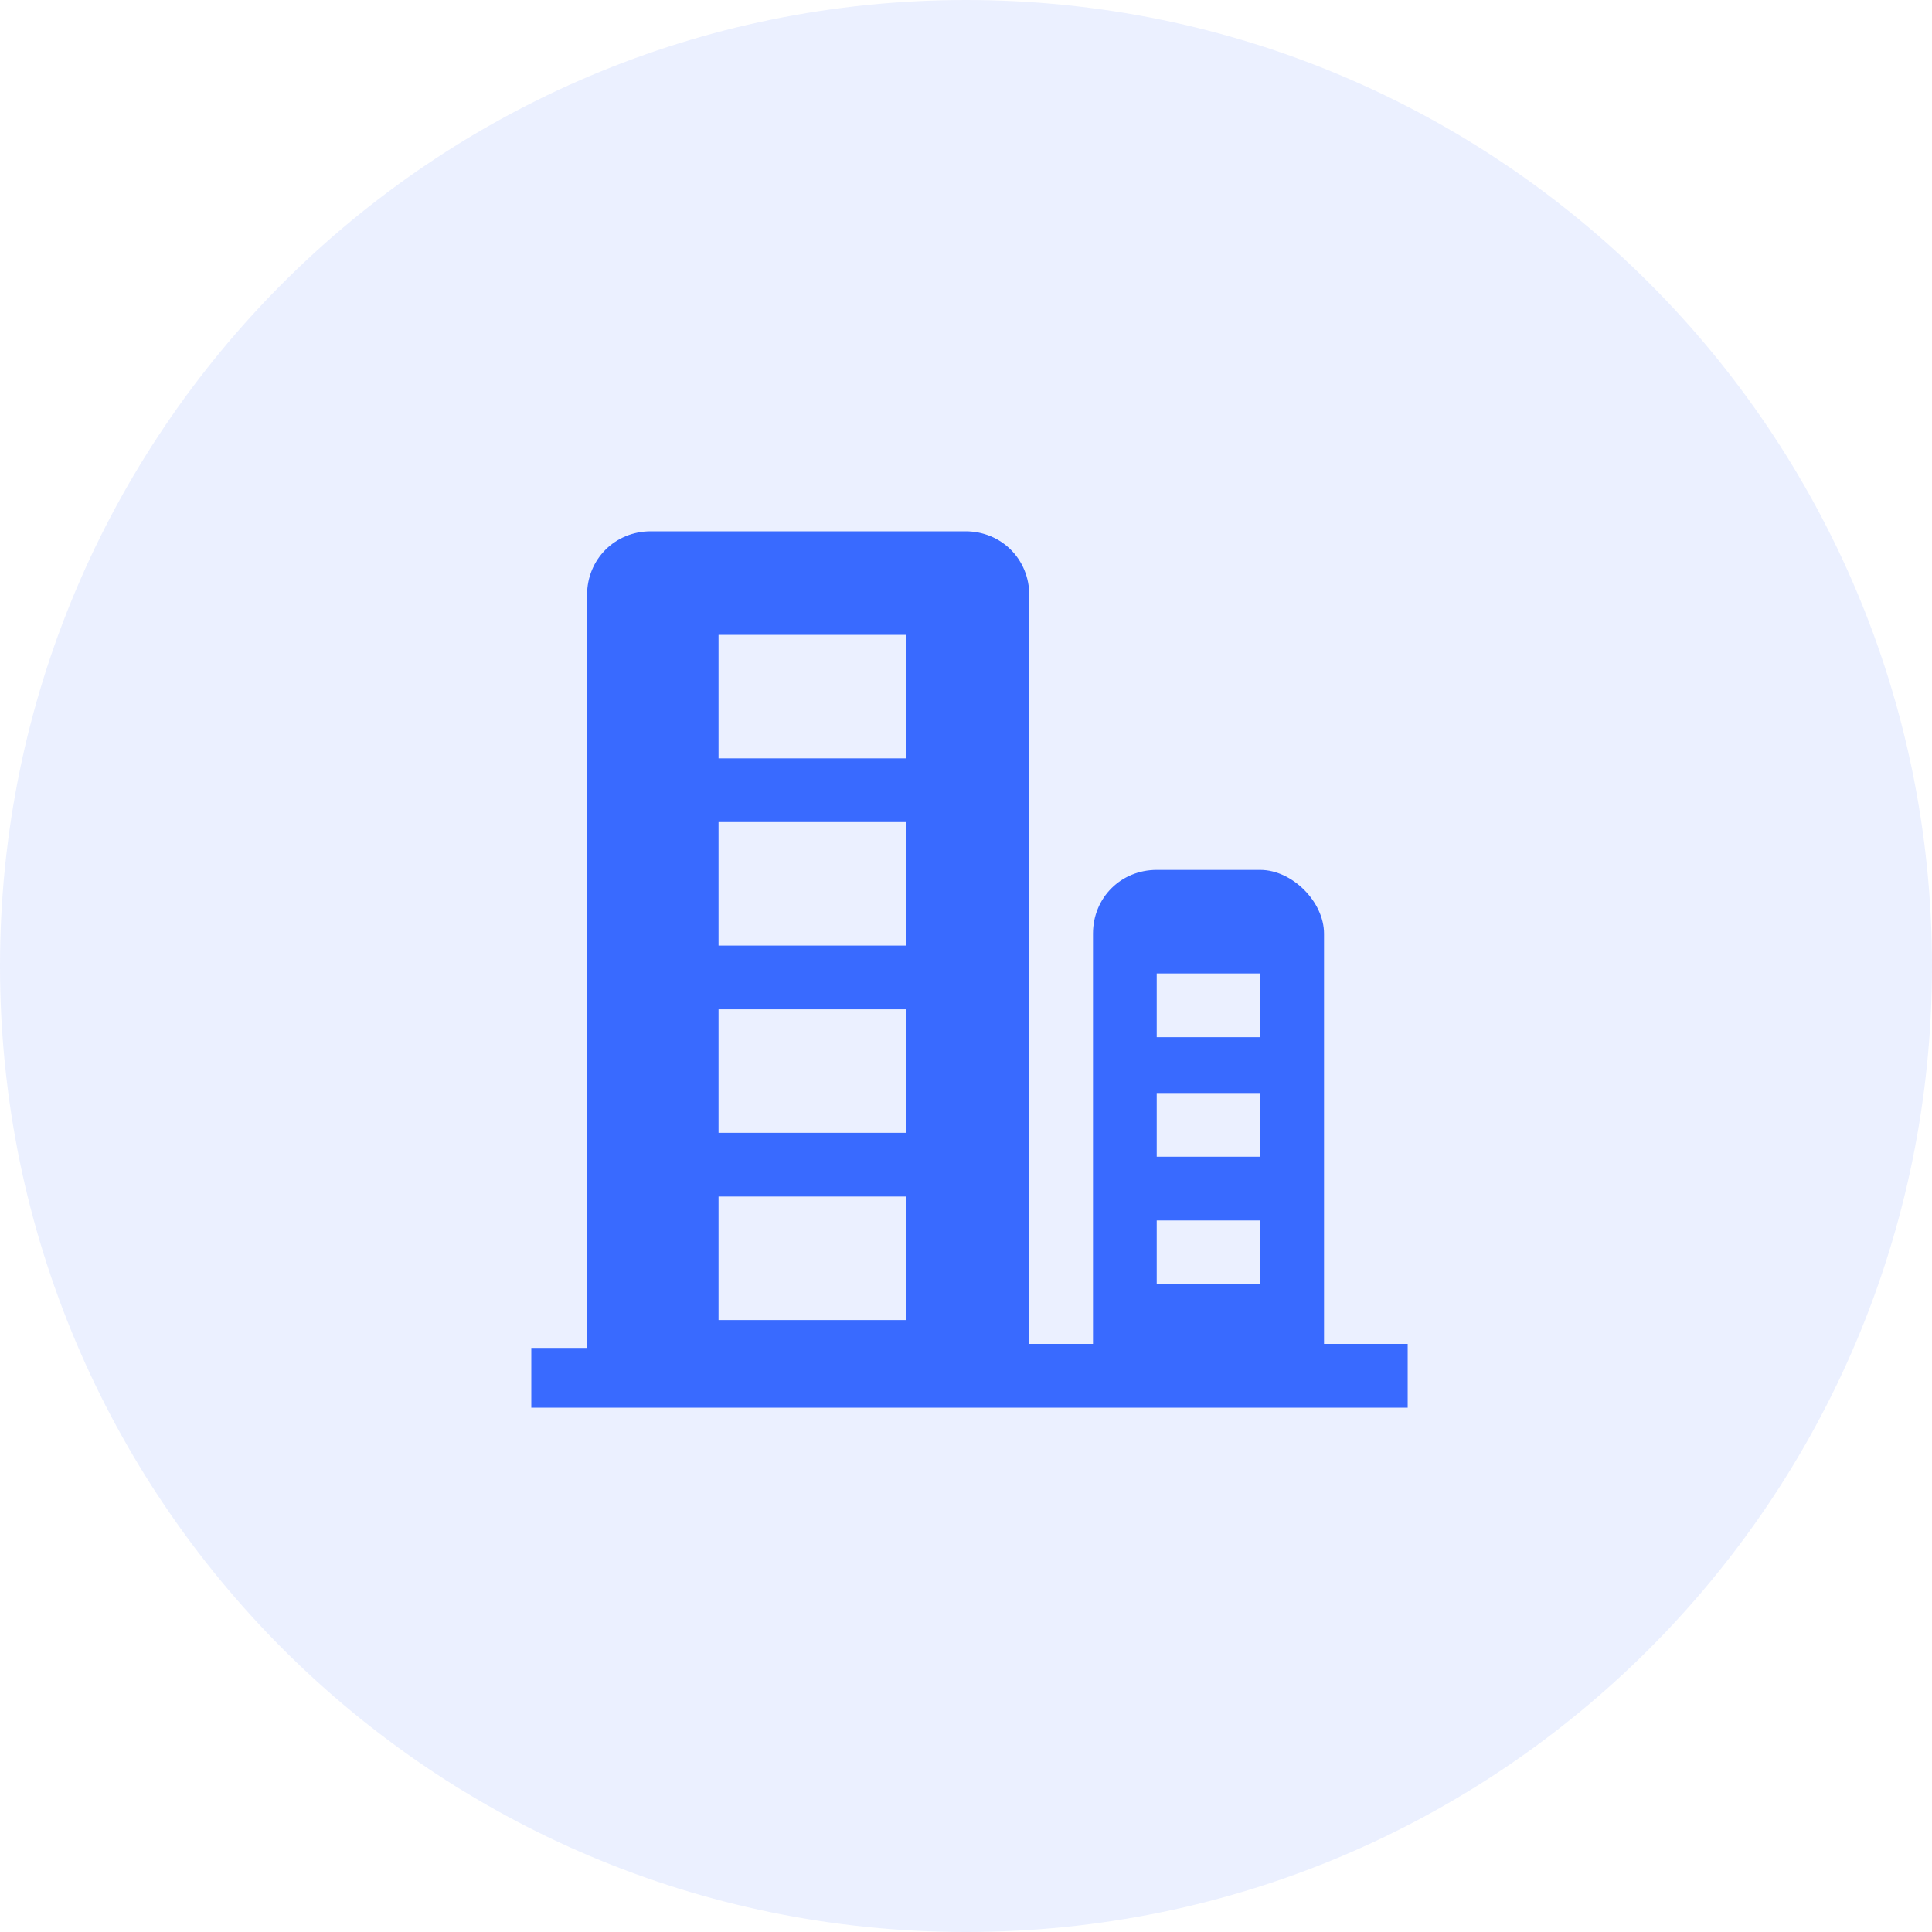
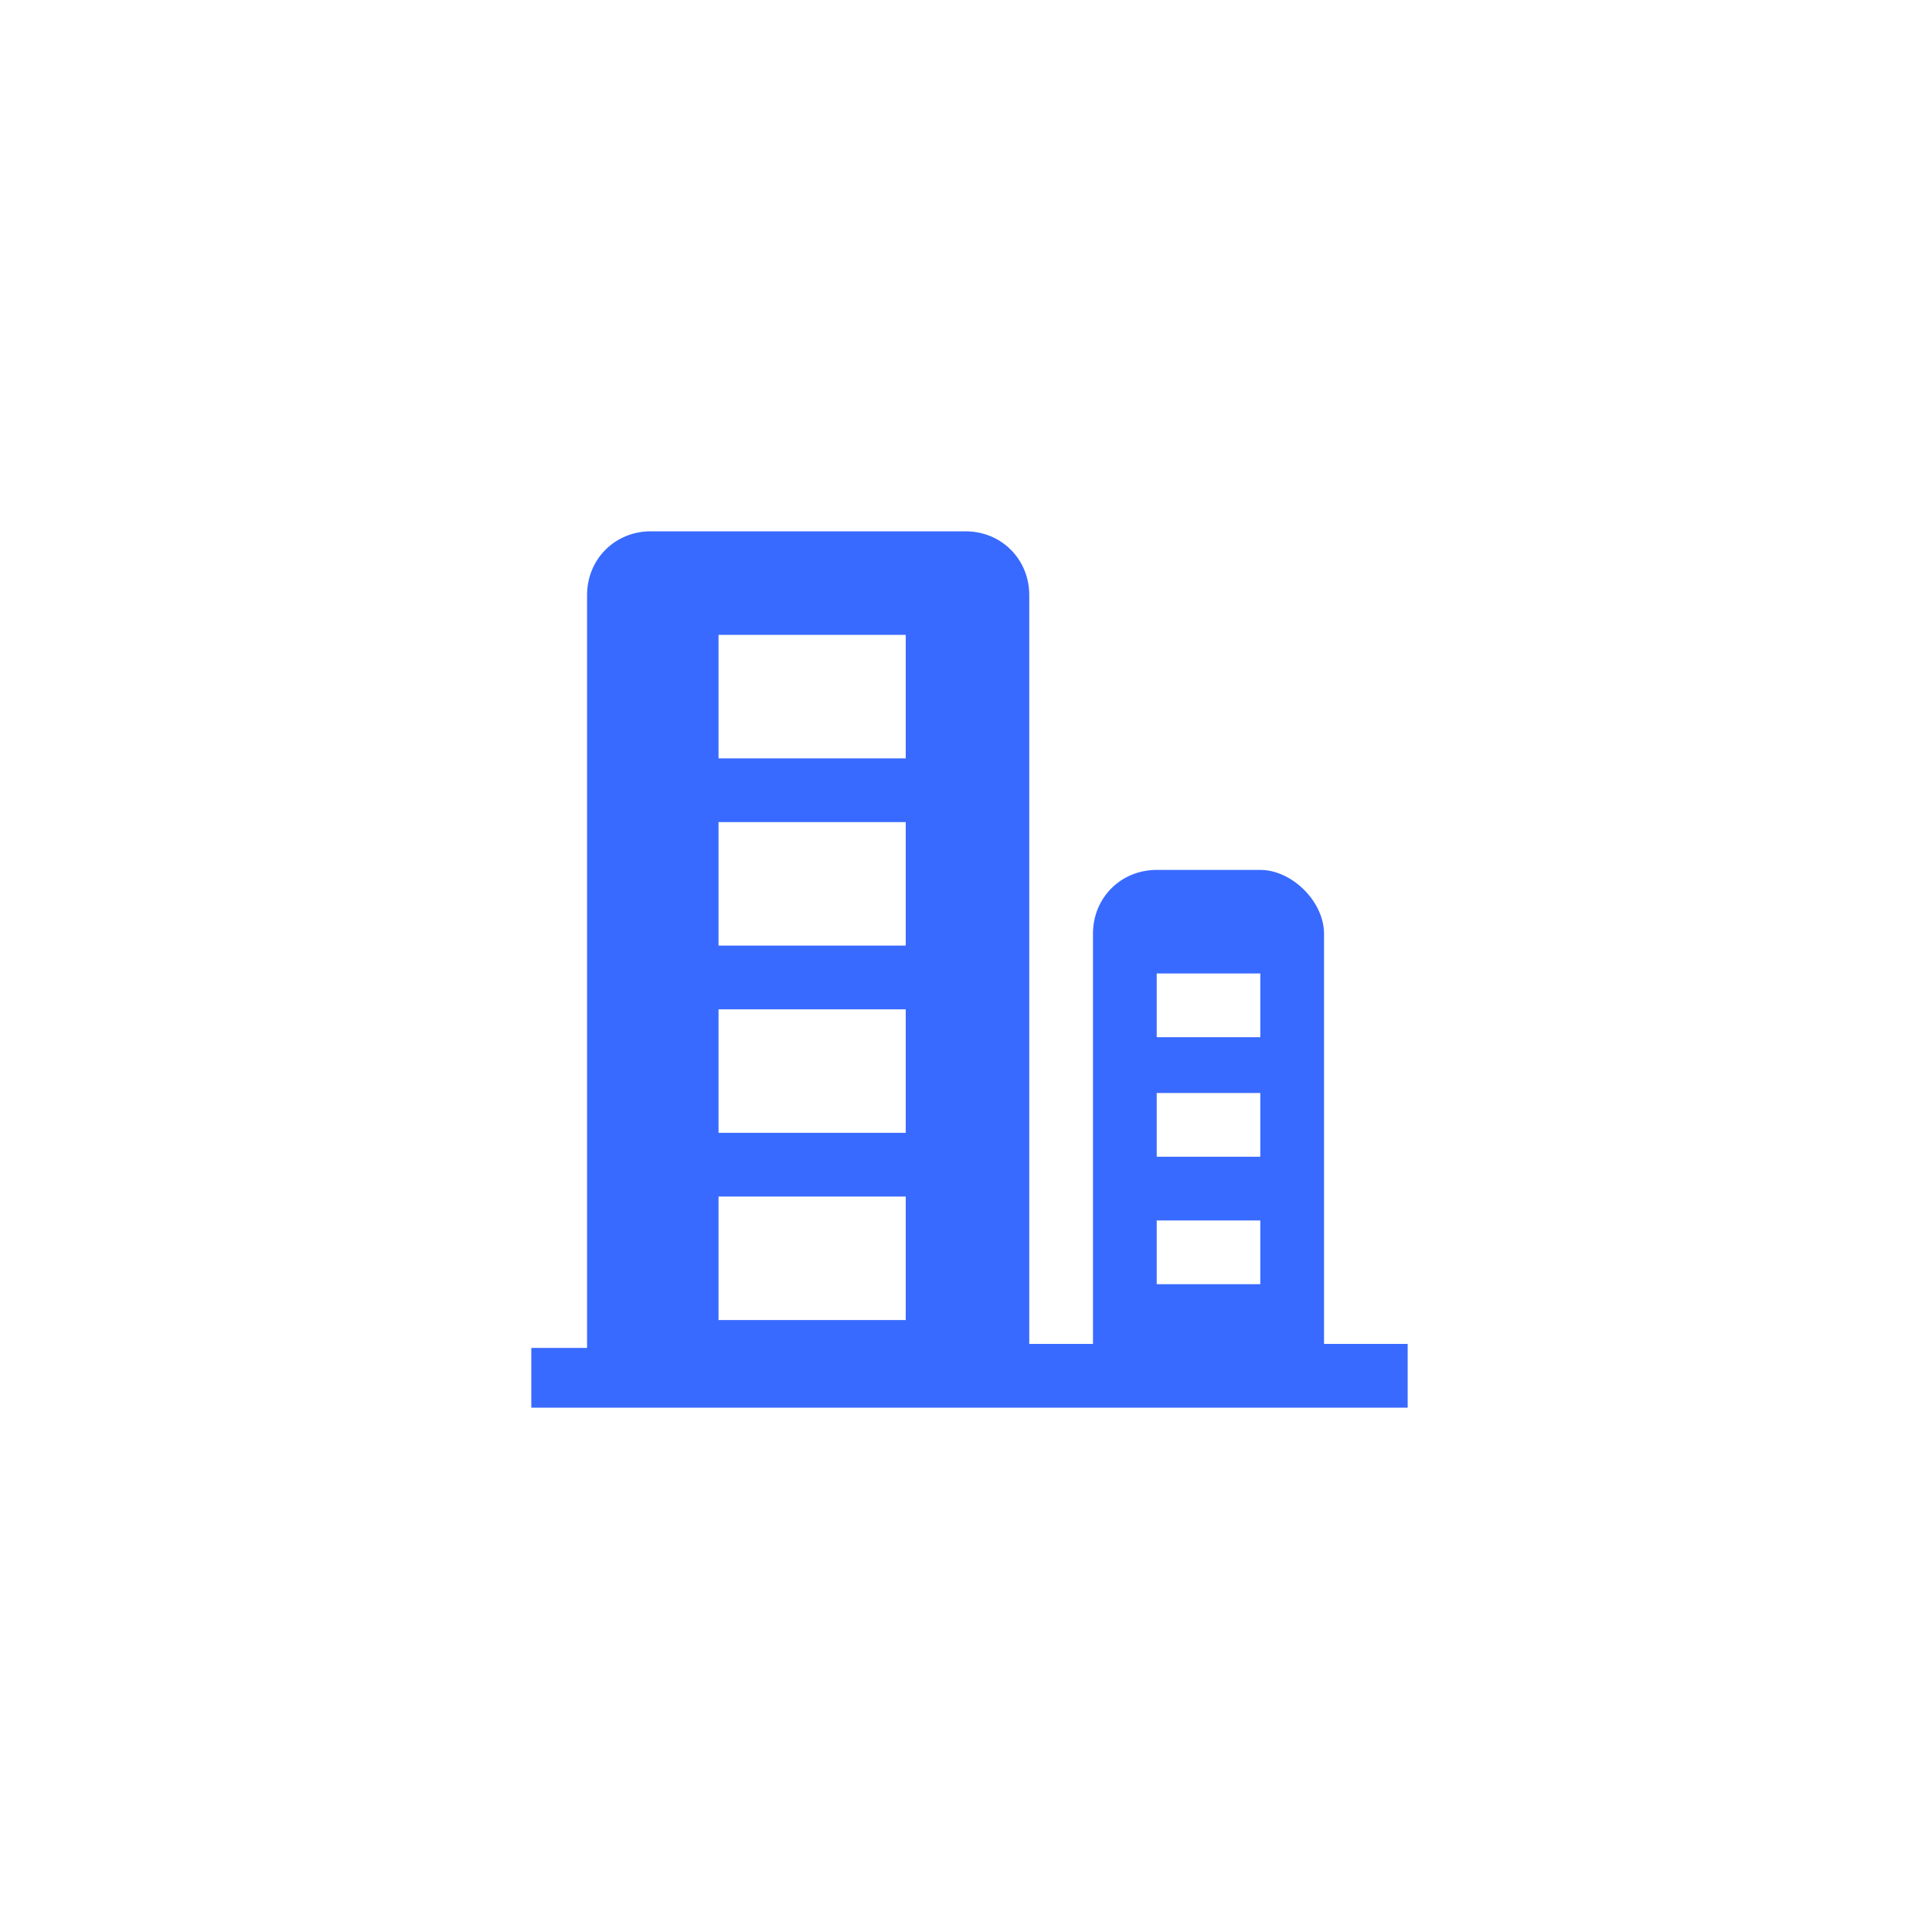
<svg xmlns="http://www.w3.org/2000/svg" width="80px" height="80px" viewBox="0 0 80 80" version="1.1">
  <title>_Aqiyeyonghuzongshu</title>
  <desc>Created with Sketch.</desc>
  <g id="页面-1" stroke="none" stroke-width="1" fill="none" fill-rule="evenodd">
    <g id="首页一版" transform="translate(-807, -866)" fill="#396AFF" fill-rule="nonzero">
      <g id="_Aqiyeyonghuzongshu" transform="translate(807, 866)">
-         <path d="M0,40 C0,62.091 17.909,80 40,80 C62.091,80 80,62.091 80,40 C80,17.909 62.091,0 40,0 C17.909,0 0,17.909 0,40 Z" id="路径" fill-opacity="0.1" />
-         <path d="M54.825,55.649 L54.825,38.66 C54.825,38 54.495,37.34 54,36.845 C53.505,36.351 52.845,36.021 52.186,36.021 L47.897,36.021 C46.412,36.021 45.258,37.175 45.258,38.66 L45.258,55.649 L42.619,55.649 L42.619,24.639 C42.619,23.155 41.464,22 39.979,22 L26.948,22 C25.464,22 24.309,23.155 24.309,24.639 L24.309,55.814 L22,55.814 L22,58.289 L58.289,58.289 L58.289,55.649 L54.825,55.649 Z M47.897,45.258 L52.186,45.258 L52.186,47.897 L47.897,47.897 L47.897,45.258 Z M47.897,40.309 L52.186,40.309 L52.186,42.948 L47.897,42.948 L47.897,40.309 Z M47.897,50.536 L52.186,50.536 L52.186,53.175 L47.897,53.175 L47.897,50.536 Z M29.753,26.289 L37.505,26.289 L37.505,31.402 L29.753,31.402 L29.753,26.289 Z M29.753,34.041 L37.505,34.041 L37.505,39.155 L29.753,39.155 L29.753,34.041 Z M29.753,41.794 L37.505,41.794 L37.505,46.907 L29.753,46.907 L29.753,41.794 L29.753,41.794 Z M29.753,49.546 L37.505,49.546 L37.505,54.66 L29.753,54.66 L29.753,49.546 Z" id="形状" />
+         <path d="M54.825,55.649 L54.825,38.66 C54.825,38 54.495,37.34 54,36.845 C53.505,36.351 52.845,36.021 52.186,36.021 L47.897,36.021 C46.412,36.021 45.258,37.175 45.258,38.66 L45.258,55.649 L42.619,55.649 L42.619,24.639 C42.619,23.155 41.464,22 39.979,22 L26.948,22 C25.464,22 24.309,23.155 24.309,24.639 L24.309,55.814 L22,55.814 L22,58.289 L58.289,58.289 L58.289,55.649 L54.825,55.649 Z M47.897,45.258 L52.186,45.258 L52.186,47.897 L47.897,47.897 L47.897,45.258 Z M47.897,40.309 L52.186,40.309 L52.186,42.948 L47.897,42.948 L47.897,40.309 Z M47.897,50.536 L52.186,50.536 L52.186,53.175 L47.897,53.175 L47.897,50.536 Z M29.753,26.289 L37.505,26.289 L37.505,31.402 L29.753,31.402 L29.753,26.289 Z M29.753,34.041 L37.505,34.041 L37.505,39.155 L29.753,39.155 L29.753,34.041 Z M29.753,41.794 L37.505,41.794 L37.505,46.907 L29.753,46.907 L29.753,41.794 Z M29.753,49.546 L37.505,49.546 L37.505,54.66 L29.753,54.66 L29.753,49.546 Z" id="形状" />
      </g>
    </g>
  </g>
</svg>